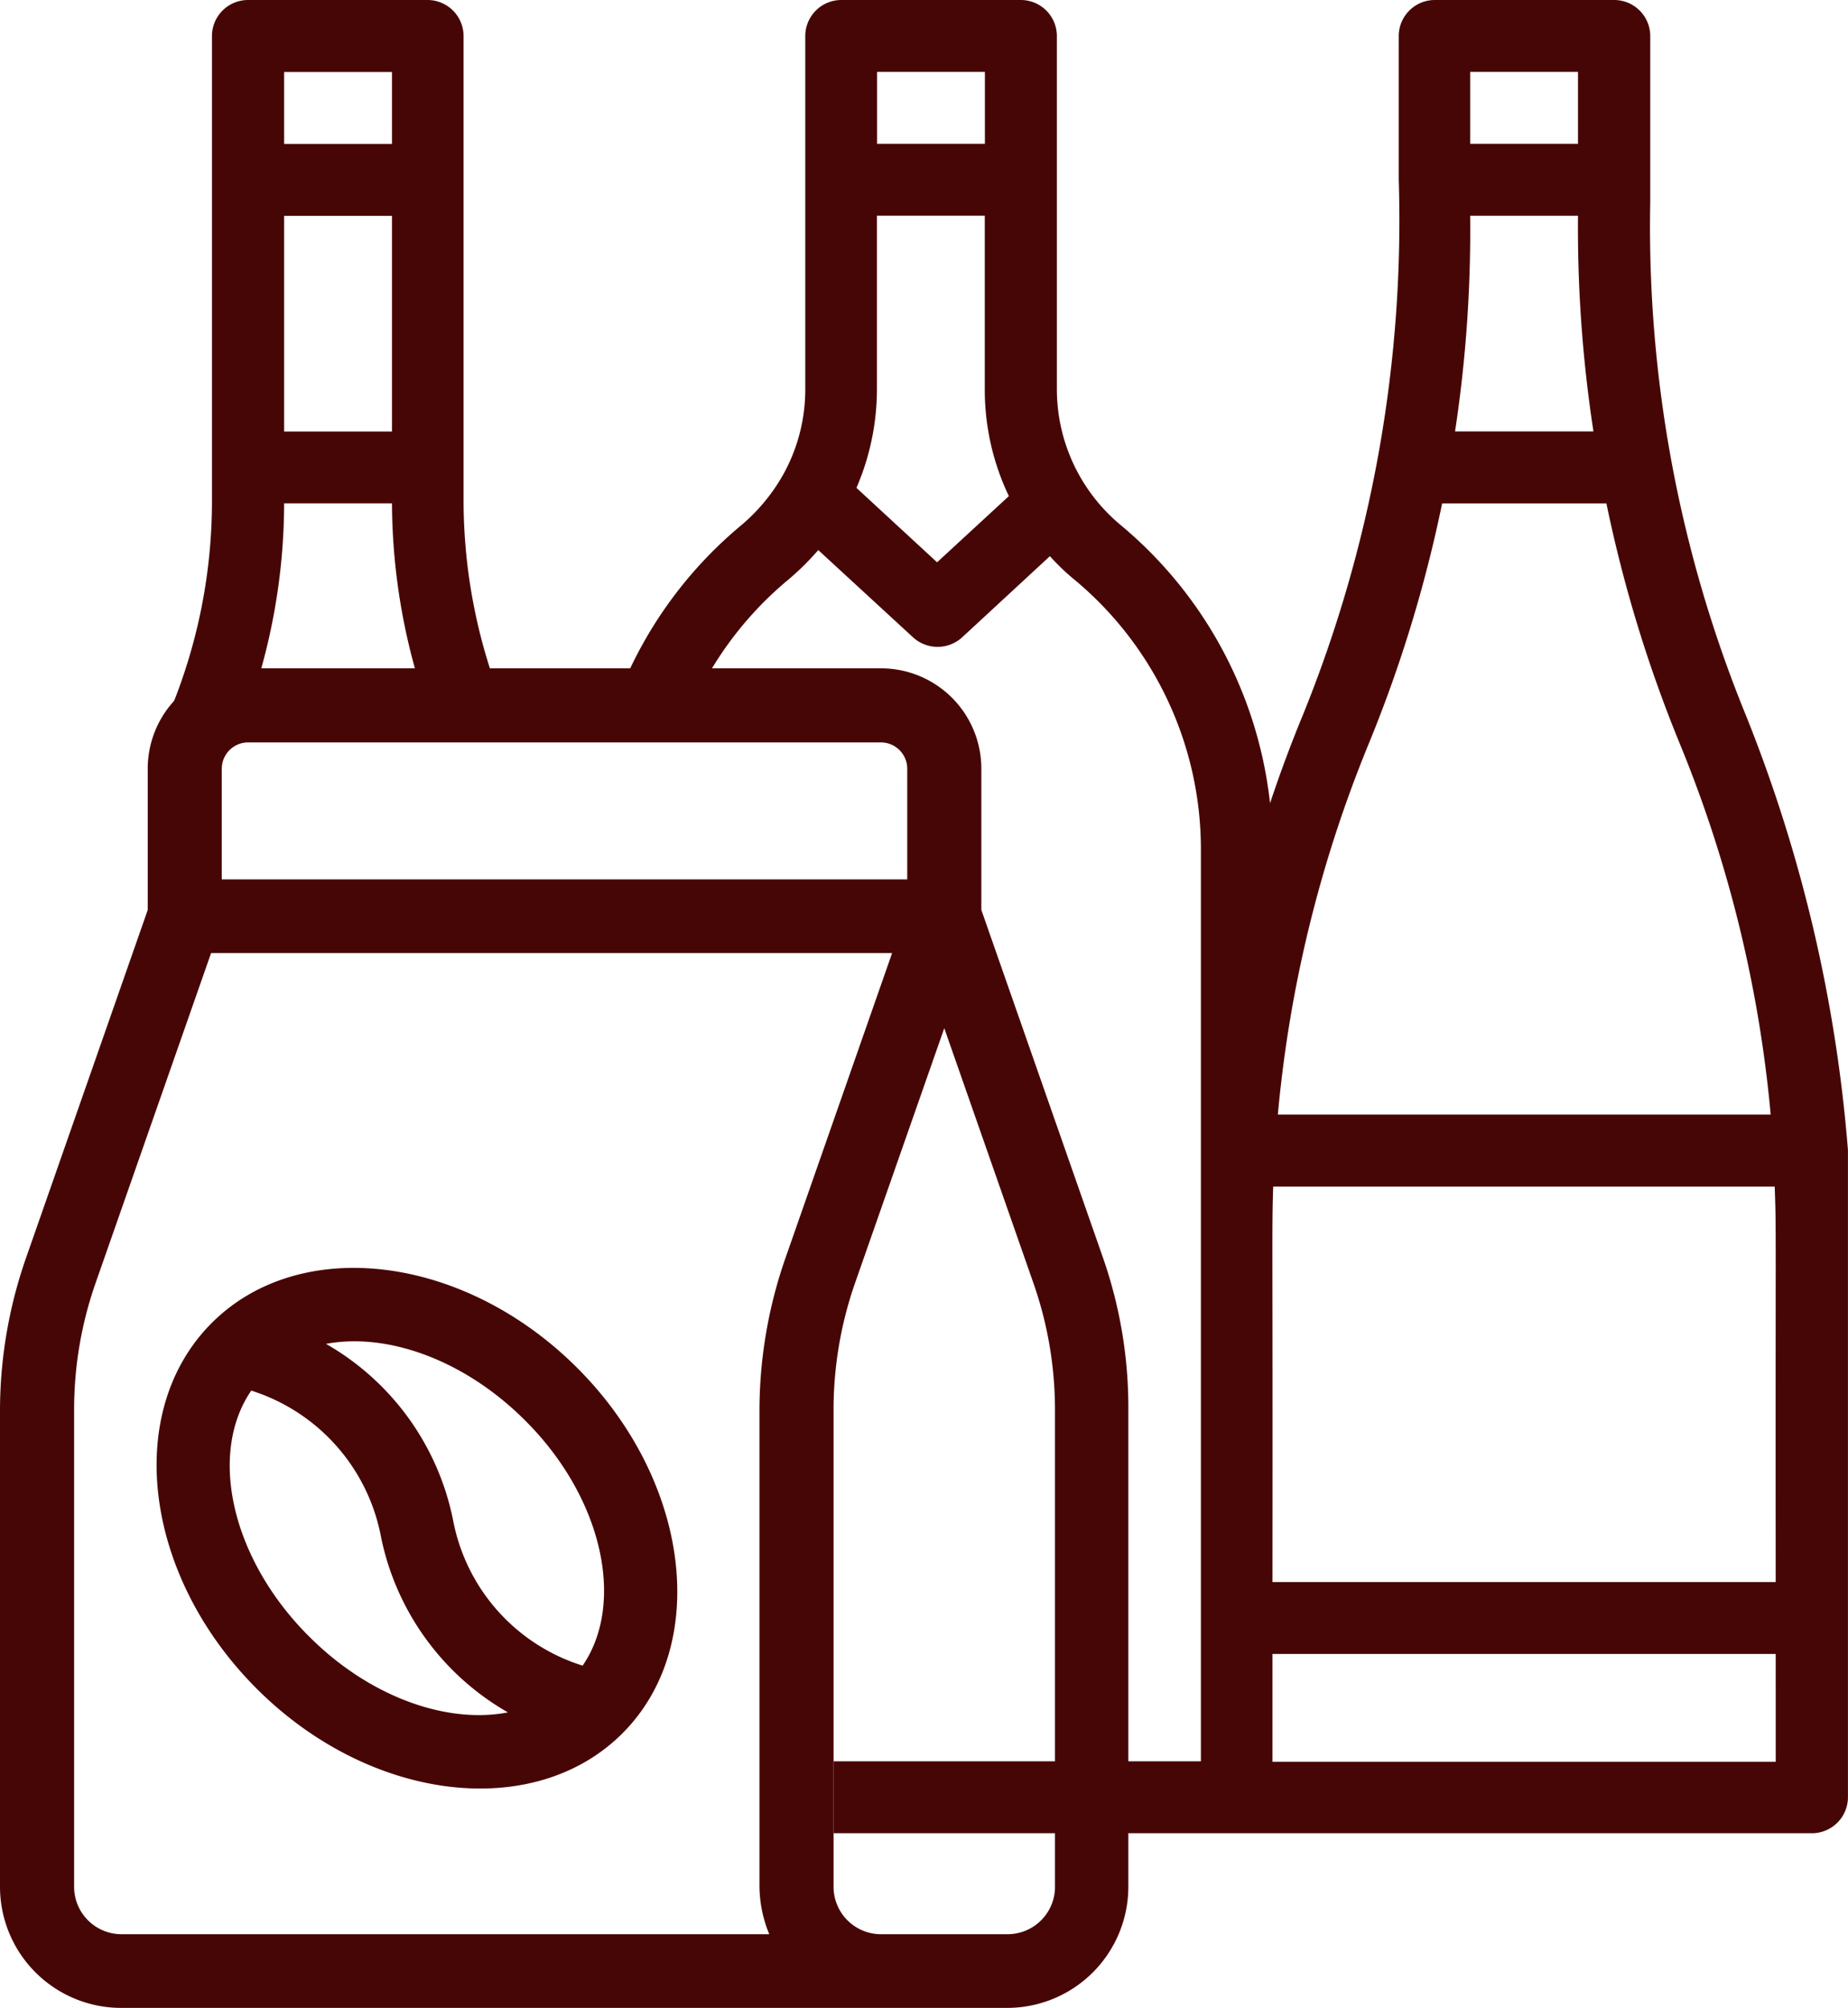
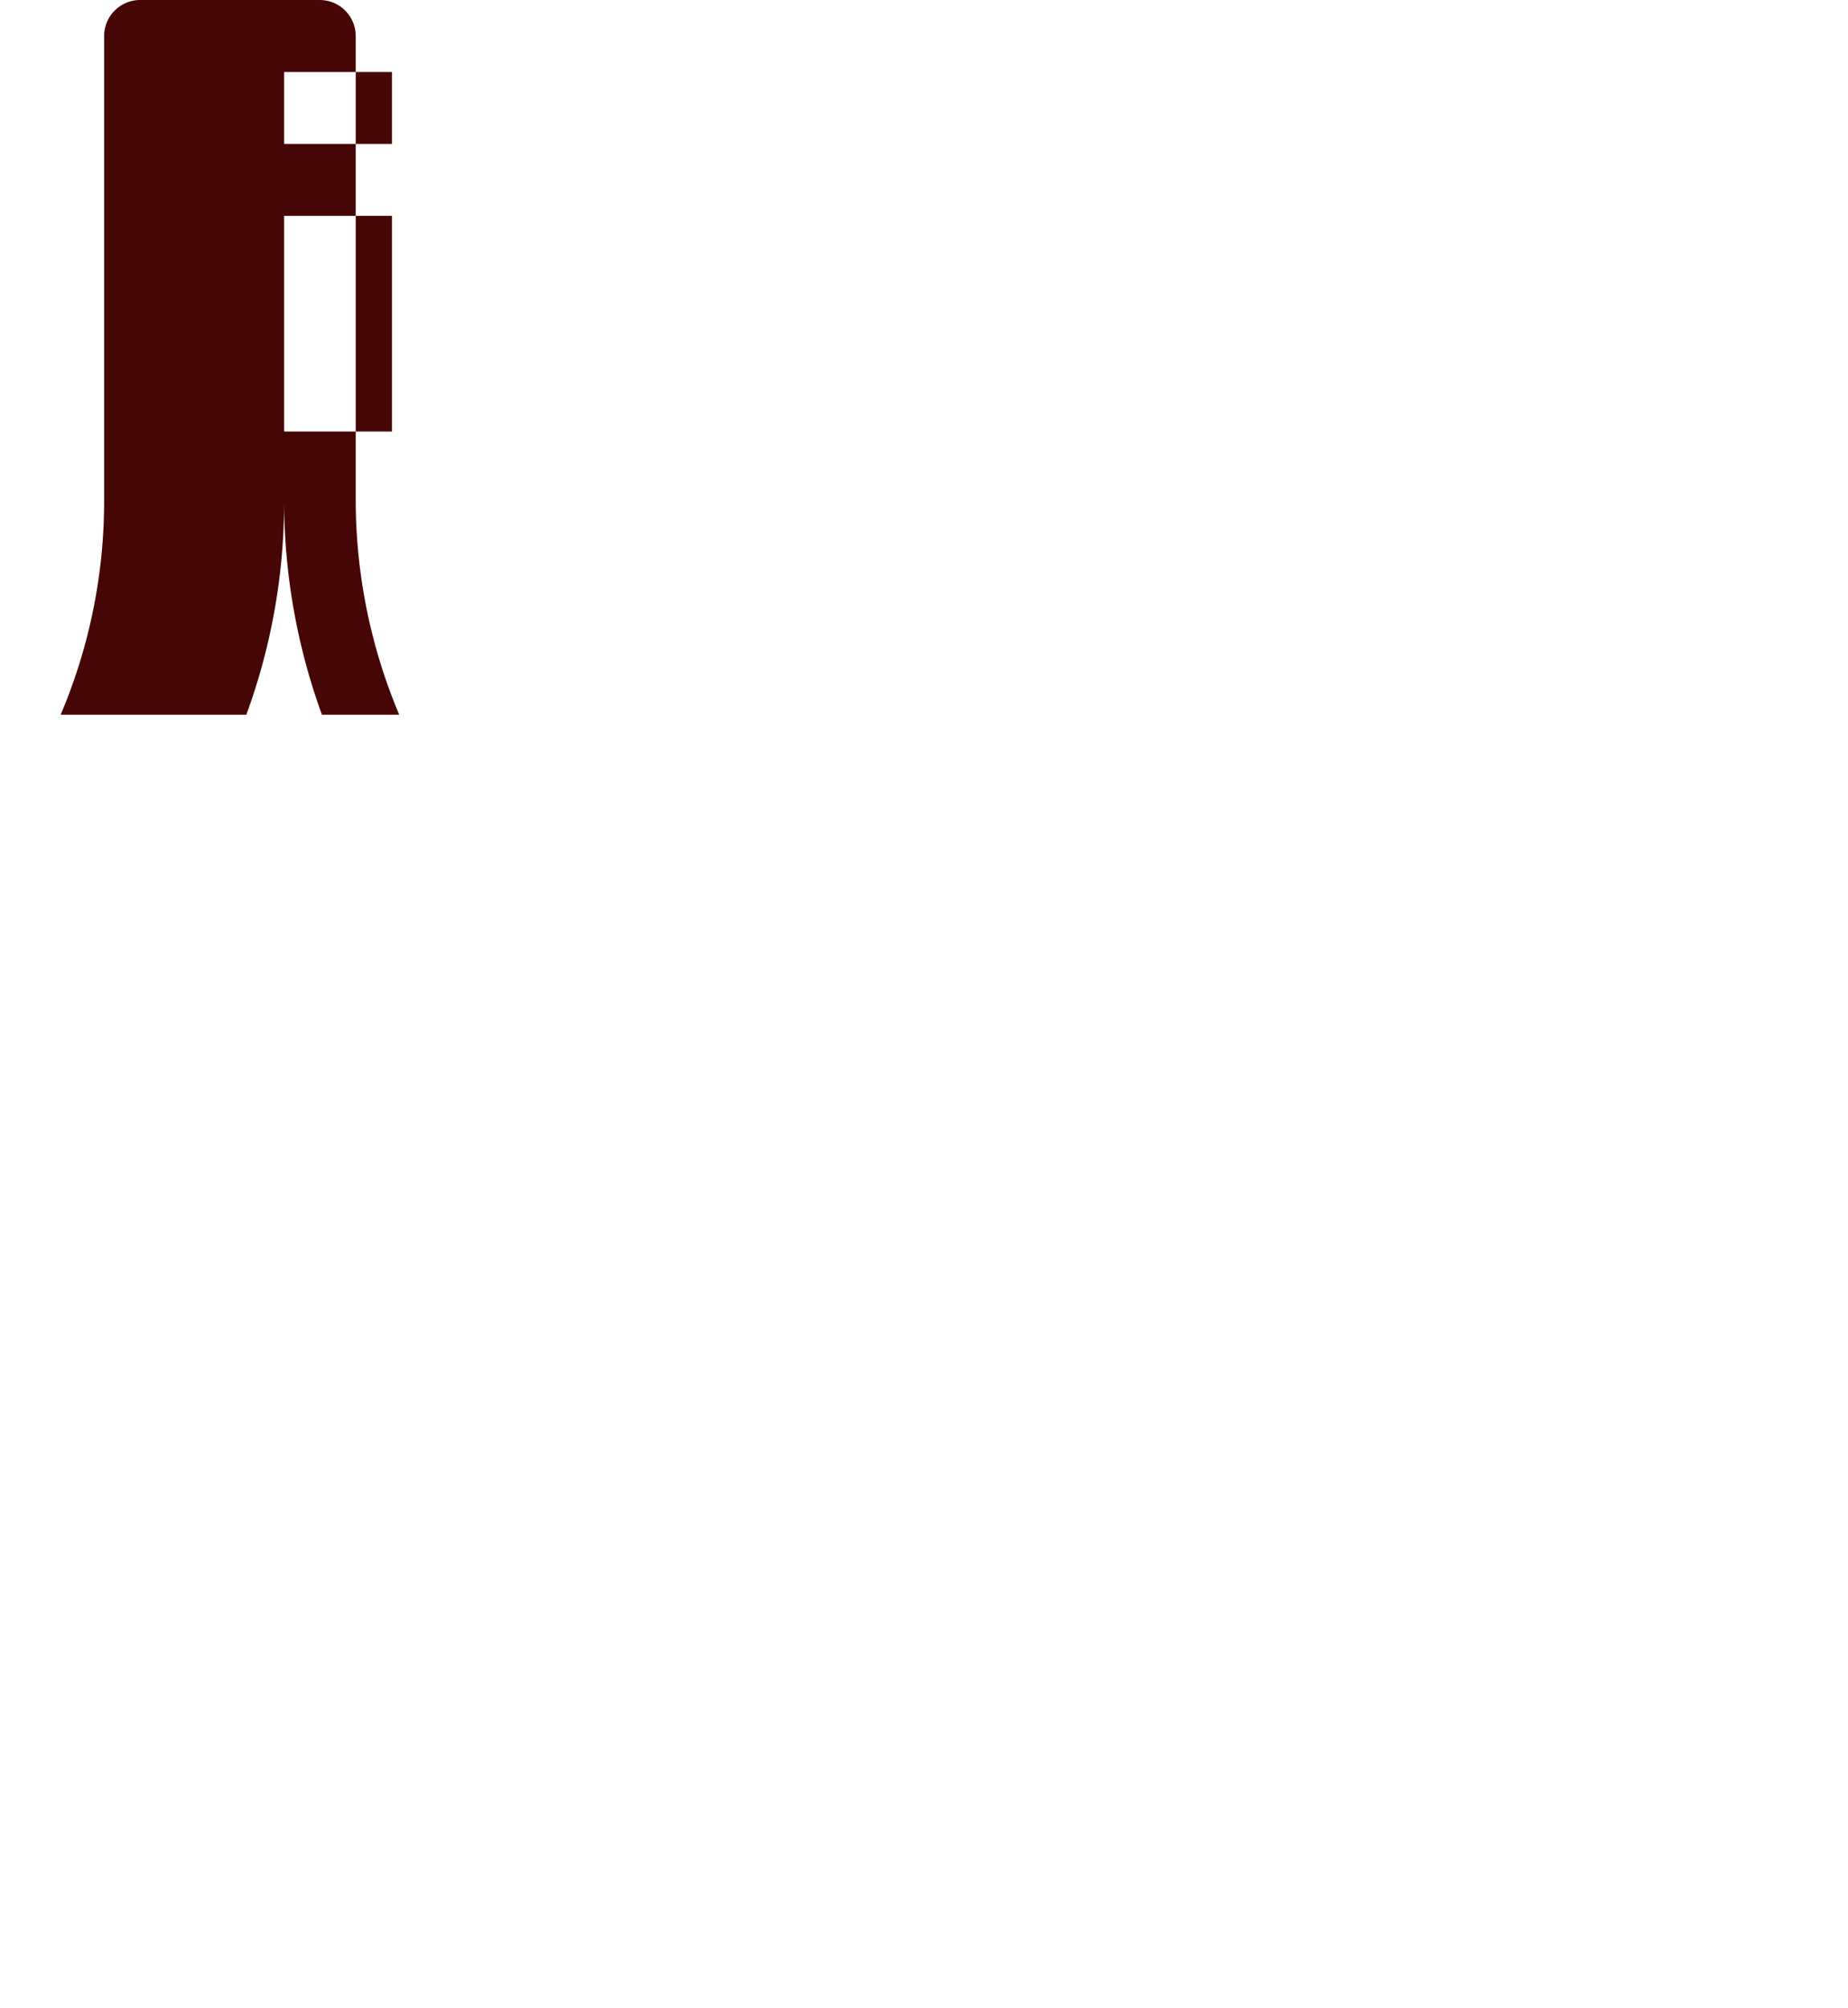
<svg xmlns="http://www.w3.org/2000/svg" width="73.331" height="79.664" viewBox="0 0 73.331 79.664">
  <g id="coffee" transform="translate(-339.5 -64.5)">
    <g id="Group_142" data-name="Group 142" transform="translate(346.175 64.5)">
-       <path id="Path_107" data-name="Path 107" d="M389.4,92.857a24.566,24.566,0,0,0,1.5-8.387h4.279a24.85,24.85,0,0,0,1.5,8.387h3.067a21.943,21.943,0,0,1-1.726-8.516V65.926a1.431,1.431,0,0,0-1.426-1.426h-7.132a1.431,1.431,0,0,0-1.426,1.426V84.341a21.687,21.687,0,0,1-1.726,8.516Zm1.5-25.5h4.279v2.853h-4.279Zm0,5.706h4.279v8.558h-4.279Z" transform="translate(-386.3 -64.5)" fill="#470606" />
-       <path id="Path_108" data-name="Path 108" d="M554.631,92.914a51.242,51.242,0,0,1-3.809-20.383v-6.6A1.431,1.431,0,0,0,549.4,64.5h-7.132a1.431,1.431,0,0,0-1.426,1.426v5.706a52.211,52.211,0,0,1-3.823,21.282c-.471,1.141-.9,2.3-1.284,3.452a16.736,16.736,0,0,0-5.934-11.04,7.009,7.009,0,0,1-2.525-5.377V65.926a1.431,1.431,0,0,0-1.426-1.426h-7.132a1.431,1.431,0,0,0-1.426,1.426V79.948a6.937,6.937,0,0,1-.941,3.495h0a7.371,7.371,0,0,1-1.583,1.883,16.667,16.667,0,0,0-5.164,7.531h3.052a13.973,13.973,0,0,1,3.951-5.349,10.451,10.451,0,0,0,1.2-1.184l3.766,3.466a1.444,1.444,0,0,0,1.94,0L527,86.566a8.8,8.8,0,0,0,.984.941,13.908,13.908,0,0,1,5.007,10.7v36.173H518.415v2.853h38.826a1.431,1.431,0,0,0,1.426-1.426V110.13A58.829,58.829,0,0,0,554.631,92.914Zm-34.49-25.561h4.279v2.853h-4.279Zm2.382,19.456-3.2-2.953a9.888,9.888,0,0,0,.813-3.908V73.058h4.279v6.889a9.8,9.8,0,0,0,.956,4.236Zm21.153-19.456h4.279v2.853h-4.279Zm0,5.706h4.279a53.282,53.282,0,0,0,.613,8.558h-5.492A53.057,53.057,0,0,0,543.676,73.058ZM539.654,94h0a53.59,53.59,0,0,0,2.91-9.528h6.518A53.849,53.849,0,0,0,551.992,94a50.808,50.808,0,0,1,3.609,14.72H536.045A50.81,50.81,0,0,1,539.654,94Zm16.147,40.4H535.831v-4.279H555.8Zm0-7.132H535.831c.014-14.264-.029-13.864.029-15.69h19.9C555.829,113.4,555.786,113.011,555.8,127.261Z" transform="translate(-492.013 -64.5)" fill="#470606" />
+       <path id="Path_107" data-name="Path 107" d="M389.4,92.857a24.566,24.566,0,0,0,1.5-8.387a24.85,24.85,0,0,0,1.5,8.387h3.067a21.943,21.943,0,0,1-1.726-8.516V65.926a1.431,1.431,0,0,0-1.426-1.426h-7.132a1.431,1.431,0,0,0-1.426,1.426V84.341a21.687,21.687,0,0,1-1.726,8.516Zm1.5-25.5h4.279v2.853h-4.279Zm0,5.706h4.279v8.558h-4.279Z" transform="translate(-386.3 -64.5)" fill="#470606" />
    </g>
    <g id="Group_143" data-name="Group 143" transform="translate(339.5 91.016)">
-       <path id="Path_109" data-name="Path 109" d="M383.276,273.807l-4.835-13.822V254.38a3.981,3.981,0,0,0-3.98-3.98H349.342a3.981,3.981,0,0,0-3.98,3.98v5.606l-4.835,13.822a18.4,18.4,0,0,0-1.027,6.019V298.74a4.809,4.809,0,0,0,4.807,4.807h35.16a4.809,4.809,0,0,0,4.807-4.807V279.826A18.008,18.008,0,0,0,383.276,273.807ZM348.3,254.38a1.047,1.047,0,0,1,1.041-1.041h25.119a1.047,1.047,0,0,1,1.041,1.041v4.393H348.3Zm21.724,46.243h-25.7a1.881,1.881,0,0,1-1.883-1.883V279.826a15.2,15.2,0,0,1,.856-5.049l4.579-13.08H374.9l-4.236,12.11a18.4,18.4,0,0,0-1.027,6.019V298.74A5.048,5.048,0,0,0,370.025,300.623Zm11.34-1.883a1.881,1.881,0,0,1-1.883,1.883h-5.021a1.881,1.881,0,0,1-1.883-1.883V279.826a15.265,15.265,0,0,1,.856-5.049h0l3.537-10.1,3.537,10.113a15.2,15.2,0,0,1,.856,5.049v18.9Z" transform="translate(-339.5 -250.4)" fill="#470606" />
-       <path id="Path_110" data-name="Path 110" d="M385.254,419.354c-3.509,3.509-2.71,10.013,1.783,14.506s11,5.278,14.506,1.783,2.71-10.013-1.783-14.506S388.763,415.845,385.254,419.354Zm3.851,12.424c-3.081-3.081-3.994-7.246-2.282-9.742a7.558,7.558,0,0,1,5.135,5.734,10.409,10.409,0,0,0,5.049,7.032c-2.425.471-5.506-.613-7.9-3.024Zm10.869,1.17a7.512,7.512,0,0,1-5.135-5.734,10.409,10.409,0,0,0-5.049-7.032c2.425-.456,5.492.628,7.9,3.038,3.067,3.052,3.994,7.232,2.282,9.728Z" transform="translate(-376.853 -393.38)" fill="#470606" />
-     </g>
+       </g>
  </g>
</svg>